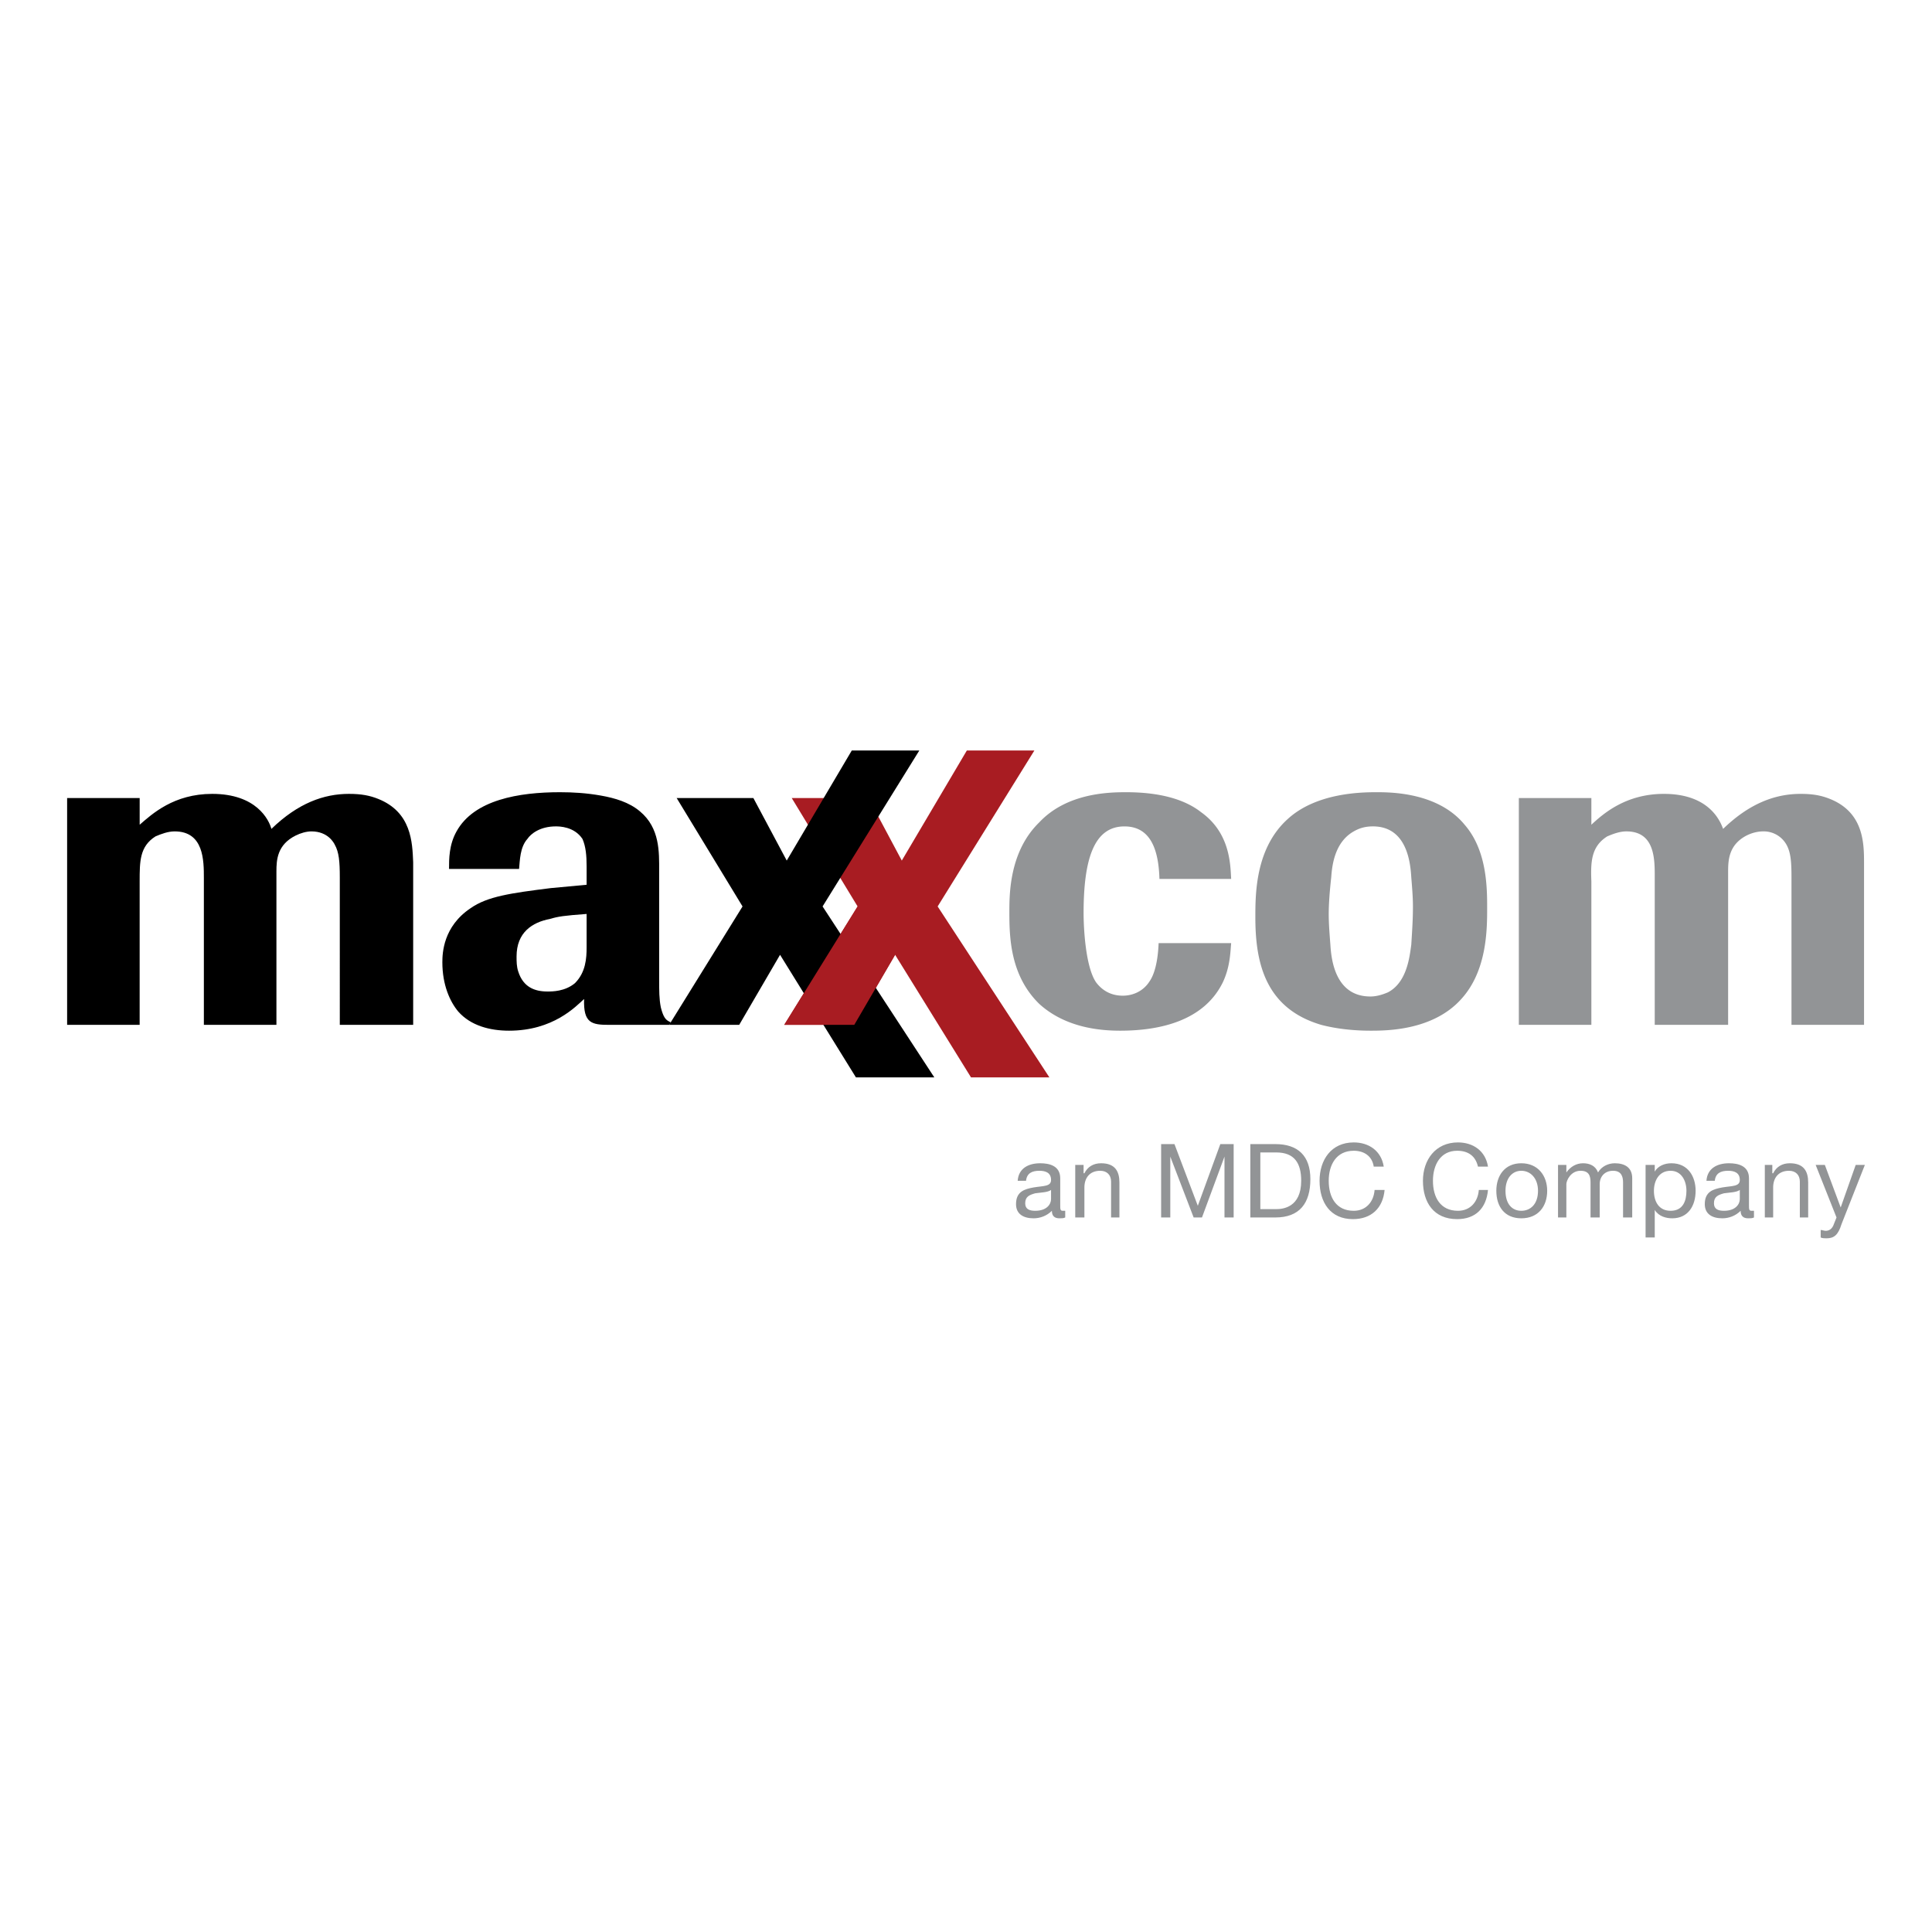
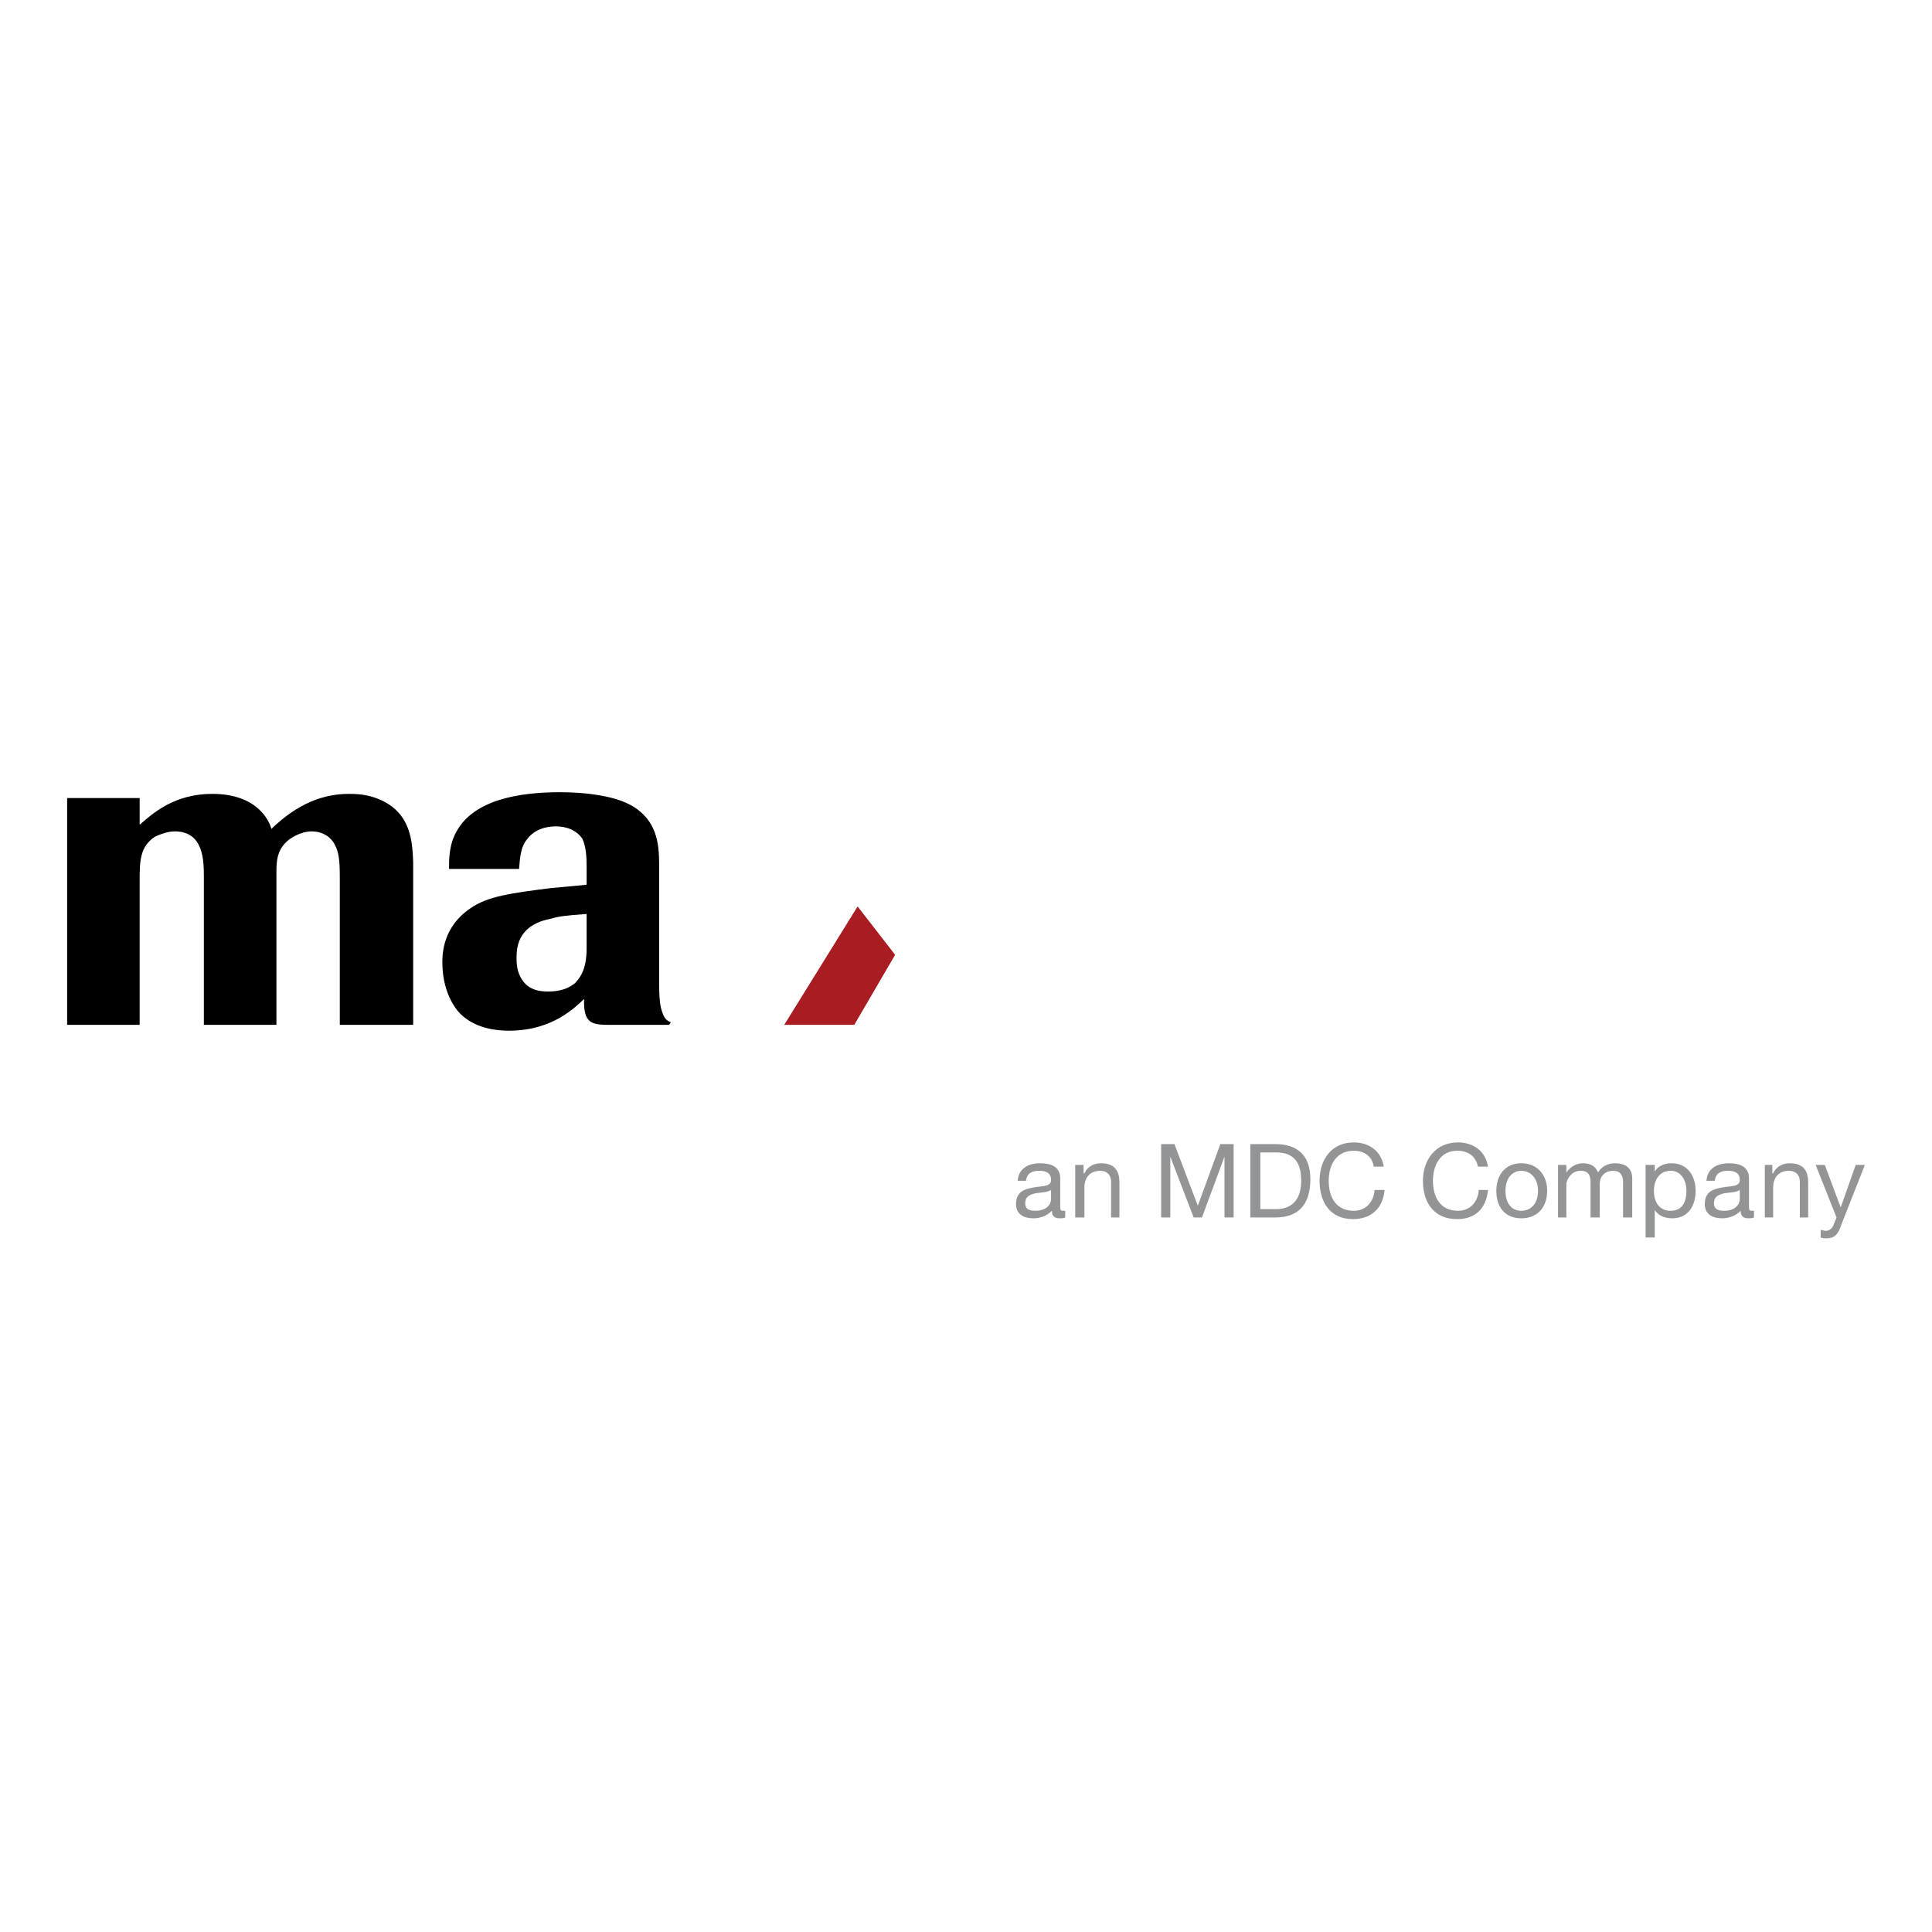
<svg xmlns="http://www.w3.org/2000/svg" width="2500" height="2500" viewBox="0 0 192.756 192.756">
  <g fill-rule="evenodd" clip-rule="evenodd">
-     <path fill="#fff" d="M0 0h192.756v192.756H0V0z" />
-     <path d="M122.834 94.096c-.084.832-.084 2.33-.832 3.91-1.914 3.91-6.406 4.826-10.234 4.826-1.912 0-5.406-.25-8.068-2.662-2.912-2.828-2.996-6.656-2.996-9.152 0-1.83 0-6.073 2.996-8.984 2.744-2.912 6.904-2.995 8.652-2.995 4.158 0 6.322 1.082 7.486 1.997 2.912 2.08 2.912 5.241 2.996 6.656h-7.156c-.082-2.829-.832-5.241-3.492-5.241-2.996 0-4.076 3.161-4.076 8.652 0 1.331.166 5.324 1.246 6.904.5.666 1.332 1.332 2.662 1.332 1.082 0 2.08-.5 2.662-1.414.416-.582.832-1.748.916-3.828h7.238v-.001zM145.795 99.67c-2.83 3.162-7.488 3.162-9.068 3.162s-3.328-.166-4.908-.582c-5.658-1.664-6.572-6.324-6.572-10.732 0-2.33 0-6.905 3.244-9.817 2.828-2.579 7.238-2.662 8.818-2.662 1.414 0 6.156 0 8.818 3.245 2.246 2.579 2.246 6.323 2.246 8.319 0 2.079 0 6.239-2.578 9.067zm-4.992-12.146c-.084-1.415-.416-5.075-3.826-5.075-.75 0-1.332.166-1.914.499-1.914 1.082-2.162 3.411-2.246 4.576-.166 1.497-.25 2.746-.25 3.661 0 .998.084 1.996.166 3.078.084 1.331.416 5.157 3.994 5.157.582 0 1.164-.166 1.746-.414 1.914-1 2.164-3.579 2.33-4.743.082-1.332.166-2.496.166-3.827 0-.915-.084-1.914-.166-2.912zM151.535 79.621h7.236v2.662c1.166-1.082 3.412-3.078 7.238-3.078 4.41 0 5.574 2.579 5.906 3.494 2.662-2.579 5.242-3.494 7.736-3.494 1.248 0 2.08.167 2.912.499 3.328 1.331 3.412 4.326 3.412 6.322v16.224h-7.238V87.524c0-1.581-.082-2.496-.498-3.245a2.6 2.6 0 0 0-2.33-1.331c-.582 0-1.166.166-1.664.417-1.746.915-1.83 2.412-1.83 3.577v15.308h-7.322V87.607c0-1.747.084-4.659-2.828-4.659-.664 0-1.33.25-1.912.499-1.582.999-1.664 2.496-1.582 4.492v14.31h-7.236V79.621z" fill="#929496" />
    <path d="M6.697 79.621h7.238v2.662c1.248-1.082 3.411-3.078 7.238-3.078 4.409 0 5.657 2.579 5.906 3.494 2.662-2.579 5.241-3.494 7.737-3.494 1.248 0 2.08.167 2.912.499 3.328 1.331 3.411 4.326 3.494 6.322v16.224h-7.32V87.524c0-1.581-.083-2.496-.499-3.245-.083-.167-.666-1.331-2.33-1.331-.498 0-1.081.166-1.58.417-1.83.915-1.914 2.412-1.914 3.577v15.308H20.34V87.607c0-1.747 0-4.659-2.912-4.659-.666 0-1.332.25-1.914.499-1.581.999-1.581 2.496-1.581 4.492v14.31H6.697V79.621zM66.762 102.25h-5.99c-1.747 0-2.58-.168-2.496-2.58-.832.75-3.078 3.162-7.487 3.162-1.913 0-3.827-.5-5.074-1.914-.832-.998-1.581-2.662-1.581-4.908 0-.915.083-3.578 2.829-5.408 1.664-1.164 3.993-1.497 7.986-1.996l3.578-.333v-1.83c0-1.082-.083-1.997-.416-2.746-.833-1.248-2.33-1.248-2.662-1.248-1.581 0-2.496.749-2.829 1.248-.749.832-.749 2.163-.832 2.995h-6.989c0-.998 0-2.412.749-3.743 1.747-3.162 6.24-3.91 10.316-3.91 1.331 0 2.662.083 4.076.333 1.414.25 2.829.665 3.91 1.581 1.997 1.664 1.913 4.076 1.913 5.907v10.815c0 1.164 0 1.996.167 2.828.249.998.499 1.248.832 1.414l.166.083-.166.25zm-8.236-11.065c-2.247.166-2.828.249-3.661.499-1.747.332-3.327 1.331-3.327 3.743 0 .499 0 .999.167 1.499.499 1.58 1.664 1.996 2.912 1.996.499 0 1.747 0 2.745-.832 1.082-1.082 1.165-2.496 1.165-3.578v-3.327h-.001z" />
-     <path fill="#a81c22" d="M104.697 107.49h-7.82l-7.571-12.229-4.075 6.989h-6.989l7.321-11.814-6.572-10.815h7.654l3.327 6.239 6.489-10.981h6.738l-9.65 15.557 11.148 17.054z" />
-     <path d="M93.216 107.49h-7.82l-7.57-12.229-4.076 6.989h-6.988l7.321-11.814-6.573-10.815h7.654l3.328 6.239 6.489-10.981h6.738l-9.65 15.557 11.147 17.054z" />
    <path fill="#a81c22" d="M89.306 95.261l-4.075 6.989h-6.989l7.321-11.814 3.743 4.825z" />
    <path d="M104.863 119.637c0 .498-.416 1.164-1.58 1.164-.582 0-.998-.166-.998-.748 0-.666.416-.832.998-.998.582-.084 1.248-.084 1.58-.334v.916zm1.414 1.164h-.248c-.25 0-.25-.166-.25-.582v-2.662c0-1.248-1.082-1.498-1.998-1.498-1.164 0-2.162.5-2.246 1.748h.832c.084-.75.584-.998 1.332-.998.582 0 1.164.166 1.164.914 0 .666-.748.582-1.746.748-.916.168-1.748.418-1.748 1.664 0 1 .75 1.416 1.748 1.416.664 0 1.33-.25 1.83-.75 0 .5.25.75.748.75.25 0 .416 0 .582-.084v-.666zM107.277 116.225h.832v.832h.082c.332-.664.914-.998 1.664-.998 1.414 0 1.83.832 1.83 1.914v3.494h-.832v-3.578c0-.664-.416-1.08-1.082-1.08-1.082 0-1.58.748-1.58 1.662v2.996h-.914v-5.242zM115.846 114.146h1.33l2.33 6.157 2.246-6.157h1.33v7.321h-.914v-6.072l-2.246 6.072h-.832l-2.33-6.072v6.072h-.914v-7.321zM125.744 114.979h1.582c1.83 0 2.494 1.08 2.494 2.828 0 2.662-1.83 2.828-2.494 2.828h-1.582v-5.656zm-.998 6.488h2.496c2.412 0 3.494-1.414 3.494-3.826 0-2.33-1.248-3.494-3.494-3.494h-2.496v7.32zM137.059 116.393c-.166-1.082-.998-1.582-1.996-1.582-1.748 0-2.496 1.414-2.496 2.996 0 1.664.748 2.994 2.496 2.994 1.248 0 1.996-.914 2.08-2.08h.998c-.166 1.83-1.332 2.912-3.162 2.912-2.246 0-3.326-1.664-3.326-3.826 0-2.08 1.164-3.828 3.41-3.828 1.498 0 2.746.832 2.994 2.414h-.998zM147.457 116.393c-.248-1.082-.998-1.582-2.078-1.582-1.664 0-2.414 1.414-2.414 2.996 0 1.664.75 2.994 2.496 2.994 1.248 0 1.996-.914 2.08-2.08h.916c-.168 1.83-1.248 2.912-3.078 2.912-2.33 0-3.412-1.664-3.412-3.826 0-2.08 1.248-3.828 3.494-3.828 1.498 0 2.746.832 2.996 2.414h-1zM150.203 118.805c0-1.248.666-1.996 1.58-1.996.916 0 1.664.748 1.664 1.996 0 1.33-.748 1.996-1.664 1.996-.914 0-1.58-.666-1.58-1.996zm-.914 0c0 1.58.832 2.746 2.494 2.746 1.664 0 2.58-1.166 2.58-2.746 0-1.498-.916-2.746-2.58-2.746-1.662 0-2.494 1.248-2.494 2.746zM155.445 116.225h.832v.75c.414-.582.998-.916 1.662-.916.666 0 1.248.25 1.498.916.332-.582.998-.916 1.664-.916.998 0 1.746.416 1.746 1.498v3.91h-.914v-3.494c0-.582-.166-1.164-.998-1.164s-1.332.582-1.332 1.33v3.328h-.914v-3.494c0-.666-.166-1.164-.998-1.164-1 0-1.414.998-1.414 1.33v3.328h-.832v-5.242zM168.256 118.805c0 .998-.332 1.996-1.58 1.996-1.166 0-1.664-.914-1.664-1.996 0-.998.498-1.996 1.664-1.996 1.08 0 1.58.998 1.58 1.996zm-4.076 4.658h.914v-2.744c.416.664 1.166.832 1.748.832 1.58 0 2.33-1.248 2.33-2.746 0-1.414-.75-2.746-2.414-2.746-.664 0-1.33.25-1.664.832v-.666h-.914v7.238zM173.58 119.637c0 .498-.416 1.164-1.58 1.164-.582 0-.998-.166-.998-.748 0-.666.416-.832.998-.998.582-.084 1.248-.084 1.58-.334v.916zm1.414 1.164h-.25c-.248 0-.248-.166-.248-.582v-2.662c0-1.248-1.082-1.498-1.996-1.498-1.166 0-2.164.5-2.248 1.748h.832c.084-.75.582-.998 1.332-.998.582 0 1.164.166 1.164.914 0 .666-.748.582-1.746.748-.916.168-1.748.418-1.748 1.664 0 1 .748 1.416 1.748 1.416.666 0 1.33-.25 1.83-.75 0 .5.248.75.748.75.25 0 .416 0 .582-.084v-.666zM176.076 116.225h.748v.832h.084c.332-.664.914-.998 1.664-.998 1.414 0 1.83.832 1.83 1.914v3.494h-.832v-3.578c0-.664-.416-1.08-1.082-1.08-1.082 0-1.58.748-1.58 1.662v2.996h-.832v-5.242zM183.73 122.133c-.334 1.082-.75 1.414-1.498 1.414-.166 0-.416 0-.582-.084v-.748c.166 0 .332.084.498.084.334 0 .582-.168.75-.5l.332-.832-2.08-5.242h.916l1.58 4.244 1.498-4.244h.914l-2.328 5.908z" fill="#929496" />
  </g>
</svg>